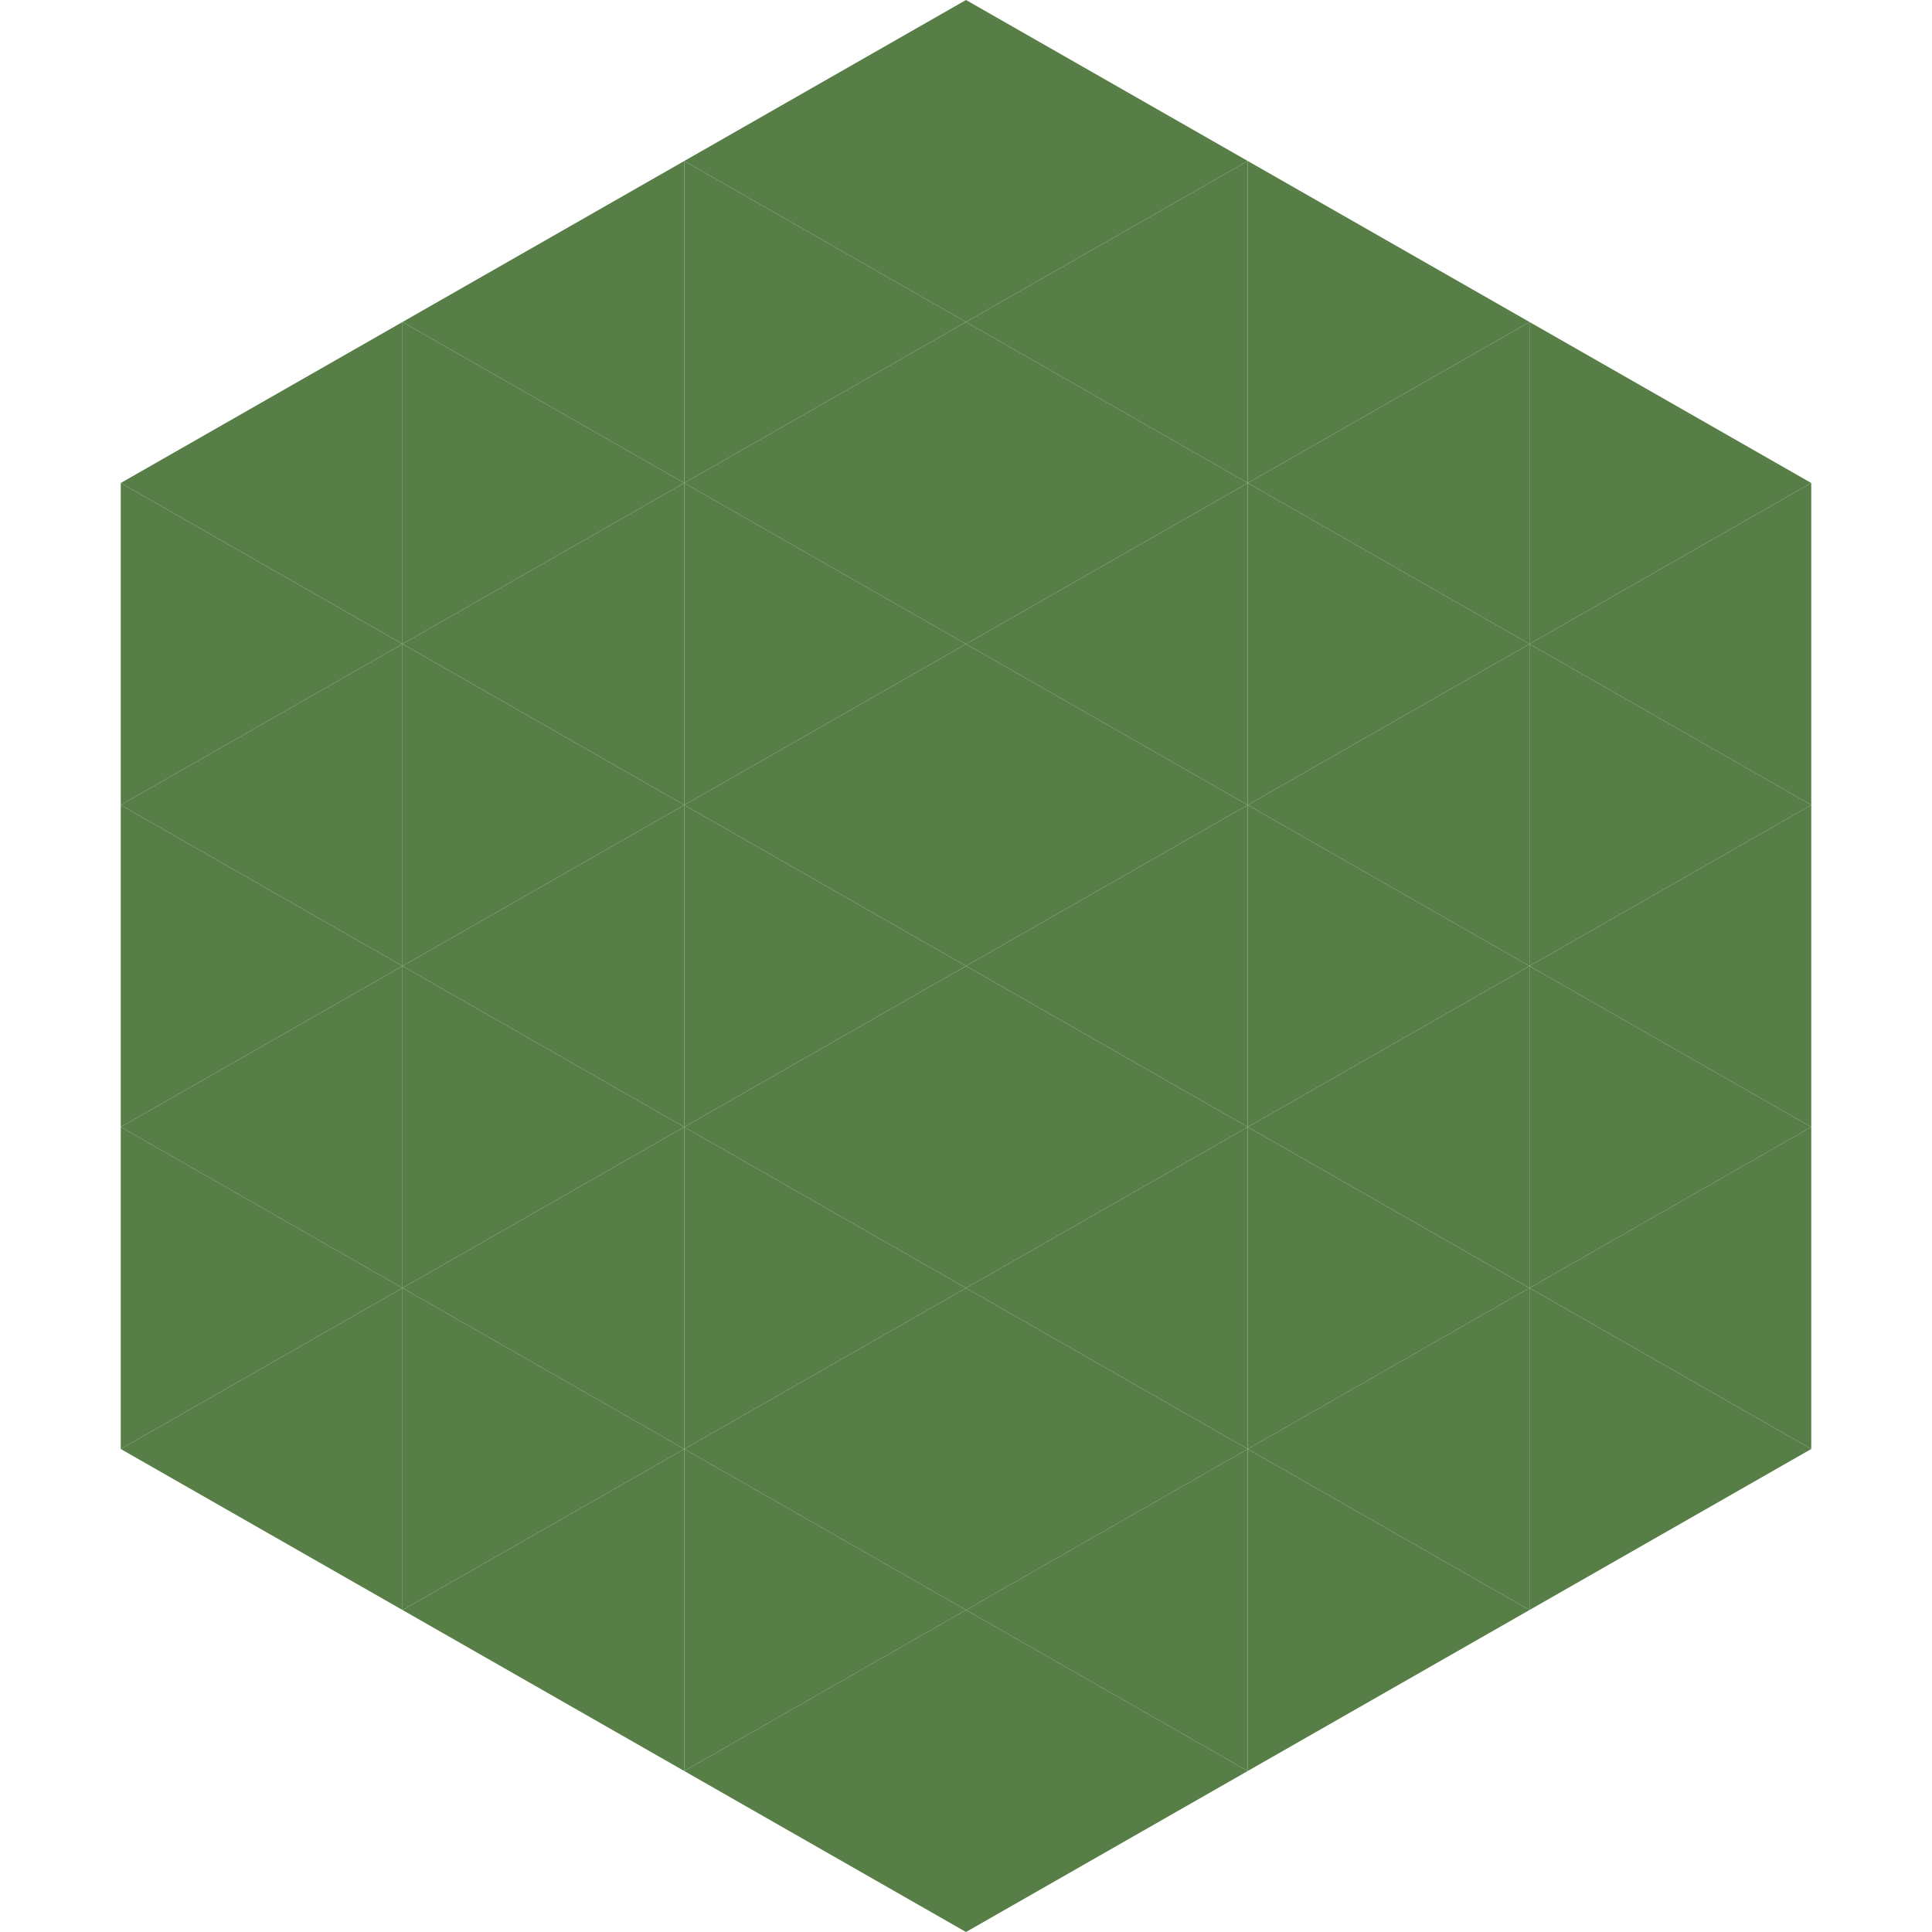
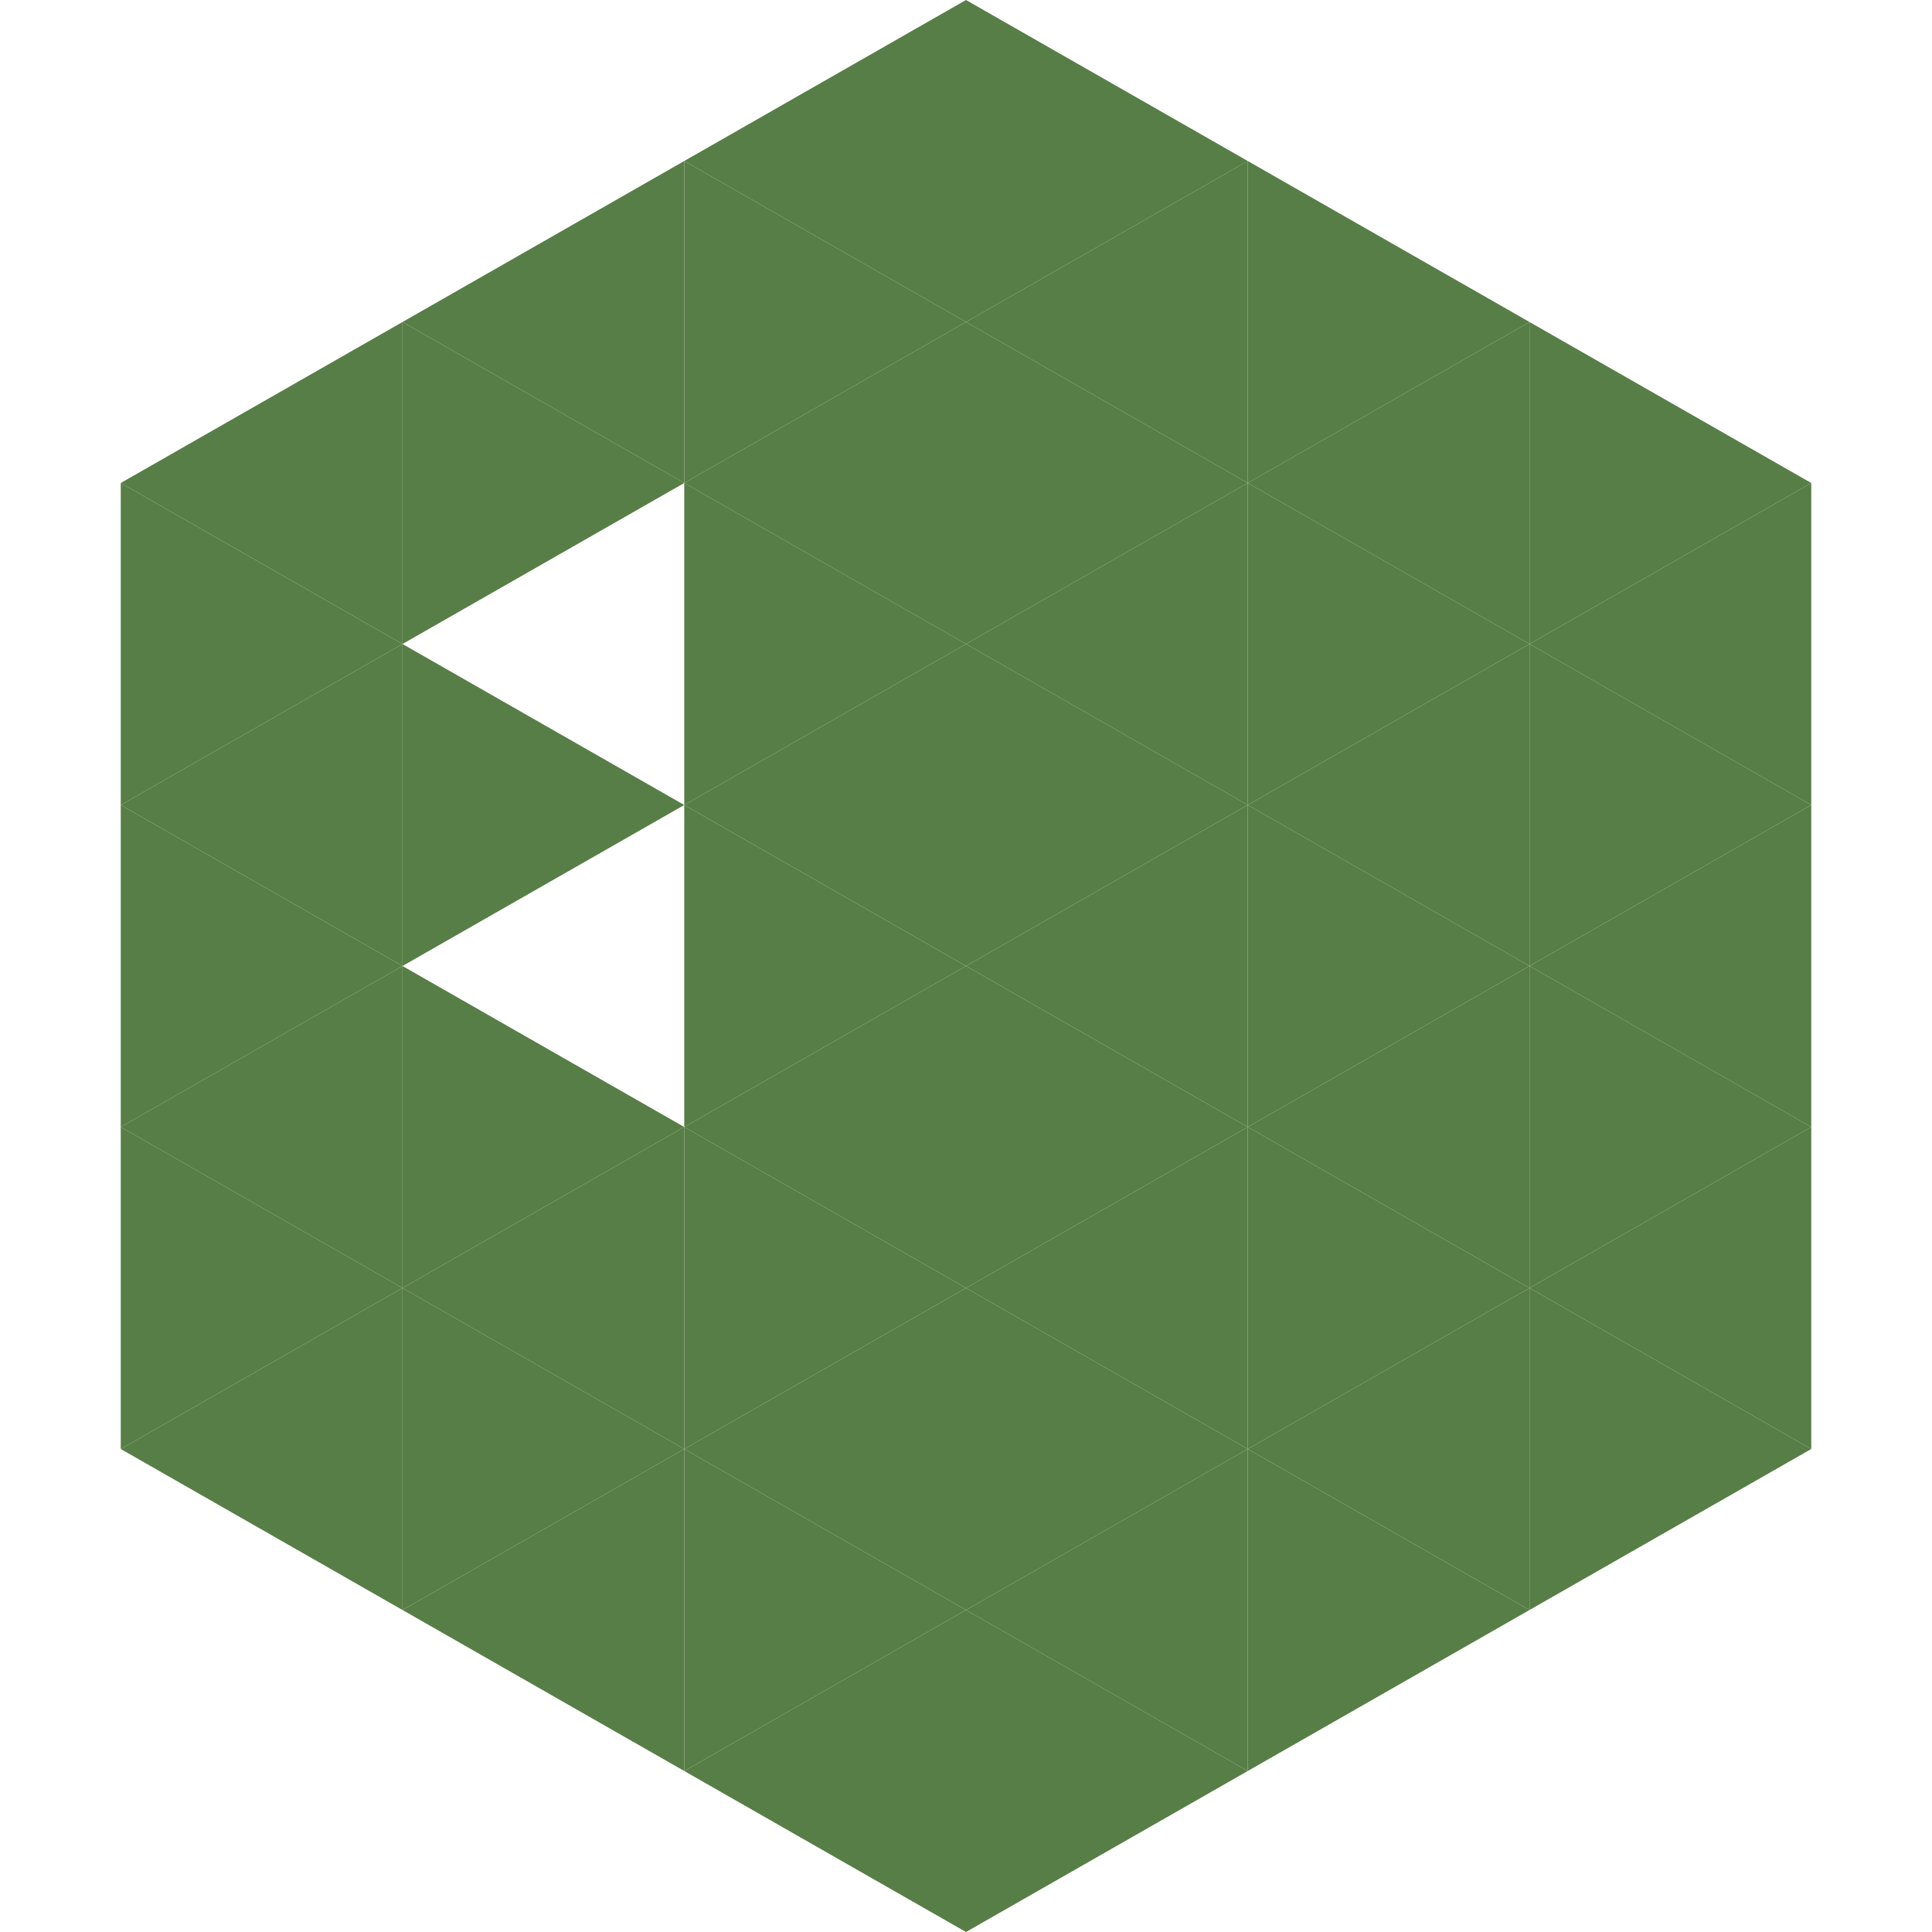
<svg xmlns="http://www.w3.org/2000/svg" width="240" height="240">
  <polygon points="50,40 15,60 50,80" style="fill:rgb(87,126,70)" />
  <polygon points="190,40 225,60 190,80" style="fill:rgb(87,126,70)" />
  <polygon points="15,60 50,80 15,100" style="fill:rgb(87,126,70)" />
  <polygon points="225,60 190,80 225,100" style="fill:rgb(87,126,70)" />
  <polygon points="50,80 15,100 50,120" style="fill:rgb(87,126,70)" />
  <polygon points="190,80 225,100 190,120" style="fill:rgb(87,126,70)" />
  <polygon points="15,100 50,120 15,140" style="fill:rgb(87,126,70)" />
  <polygon points="225,100 190,120 225,140" style="fill:rgb(87,126,70)" />
  <polygon points="50,120 15,140 50,160" style="fill:rgb(87,126,70)" />
  <polygon points="190,120 225,140 190,160" style="fill:rgb(87,126,70)" />
  <polygon points="15,140 50,160 15,180" style="fill:rgb(87,126,70)" />
  <polygon points="225,140 190,160 225,180" style="fill:rgb(87,126,70)" />
  <polygon points="50,160 15,180 50,200" style="fill:rgb(87,126,70)" />
  <polygon points="190,160 225,180 190,200" style="fill:rgb(87,126,70)" />
  <polygon points="15,180 50,200 15,220" style="fill:rgb(255,255,255); fill-opacity:0" />
  <polygon points="225,180 190,200 225,220" style="fill:rgb(255,255,255); fill-opacity:0" />
  <polygon points="50,0 85,20 50,40" style="fill:rgb(255,255,255); fill-opacity:0" />
  <polygon points="190,0 155,20 190,40" style="fill:rgb(255,255,255); fill-opacity:0" />
  <polygon points="85,20 50,40 85,60" style="fill:rgb(87,126,70)" />
  <polygon points="155,20 190,40 155,60" style="fill:rgb(87,126,70)" />
  <polygon points="50,40 85,60 50,80" style="fill:rgb(87,126,70)" />
  <polygon points="190,40 155,60 190,80" style="fill:rgb(87,126,70)" />
-   <polygon points="85,60 50,80 85,100" style="fill:rgb(87,126,70)" />
  <polygon points="155,60 190,80 155,100" style="fill:rgb(87,126,70)" />
  <polygon points="50,80 85,100 50,120" style="fill:rgb(87,126,70)" />
  <polygon points="190,80 155,100 190,120" style="fill:rgb(87,126,70)" />
-   <polygon points="85,100 50,120 85,140" style="fill:rgb(87,126,70)" />
  <polygon points="155,100 190,120 155,140" style="fill:rgb(87,126,70)" />
  <polygon points="50,120 85,140 50,160" style="fill:rgb(87,126,70)" />
  <polygon points="190,120 155,140 190,160" style="fill:rgb(87,126,70)" />
  <polygon points="85,140 50,160 85,180" style="fill:rgb(87,126,70)" />
  <polygon points="155,140 190,160 155,180" style="fill:rgb(87,126,70)" />
  <polygon points="50,160 85,180 50,200" style="fill:rgb(87,126,70)" />
  <polygon points="190,160 155,180 190,200" style="fill:rgb(87,126,70)" />
  <polygon points="85,180 50,200 85,220" style="fill:rgb(87,126,70)" />
  <polygon points="155,180 190,200 155,220" style="fill:rgb(87,126,70)" />
  <polygon points="120,0 85,20 120,40" style="fill:rgb(87,126,70)" />
  <polygon points="120,0 155,20 120,40" style="fill:rgb(87,126,70)" />
  <polygon points="85,20 120,40 85,60" style="fill:rgb(87,126,70)" />
  <polygon points="155,20 120,40 155,60" style="fill:rgb(87,126,70)" />
  <polygon points="120,40 85,60 120,80" style="fill:rgb(87,126,70)" />
  <polygon points="120,40 155,60 120,80" style="fill:rgb(87,126,70)" />
  <polygon points="85,60 120,80 85,100" style="fill:rgb(87,126,70)" />
  <polygon points="155,60 120,80 155,100" style="fill:rgb(87,126,70)" />
  <polygon points="120,80 85,100 120,120" style="fill:rgb(87,126,70)" />
  <polygon points="120,80 155,100 120,120" style="fill:rgb(87,126,70)" />
  <polygon points="85,100 120,120 85,140" style="fill:rgb(87,126,70)" />
  <polygon points="155,100 120,120 155,140" style="fill:rgb(87,126,70)" />
  <polygon points="120,120 85,140 120,160" style="fill:rgb(87,126,70)" />
  <polygon points="120,120 155,140 120,160" style="fill:rgb(87,126,70)" />
  <polygon points="85,140 120,160 85,180" style="fill:rgb(87,126,70)" />
  <polygon points="155,140 120,160 155,180" style="fill:rgb(87,126,70)" />
  <polygon points="120,160 85,180 120,200" style="fill:rgb(87,126,70)" />
  <polygon points="120,160 155,180 120,200" style="fill:rgb(87,126,70)" />
  <polygon points="85,180 120,200 85,220" style="fill:rgb(87,126,70)" />
  <polygon points="155,180 120,200 155,220" style="fill:rgb(87,126,70)" />
  <polygon points="120,200 85,220 120,240" style="fill:rgb(87,126,70)" />
  <polygon points="120,200 155,220 120,240" style="fill:rgb(87,126,70)" />
  <polygon points="85,220 120,240 85,260" style="fill:rgb(255,255,255); fill-opacity:0" />
  <polygon points="155,220 120,240 155,260" style="fill:rgb(255,255,255); fill-opacity:0" />
</svg>